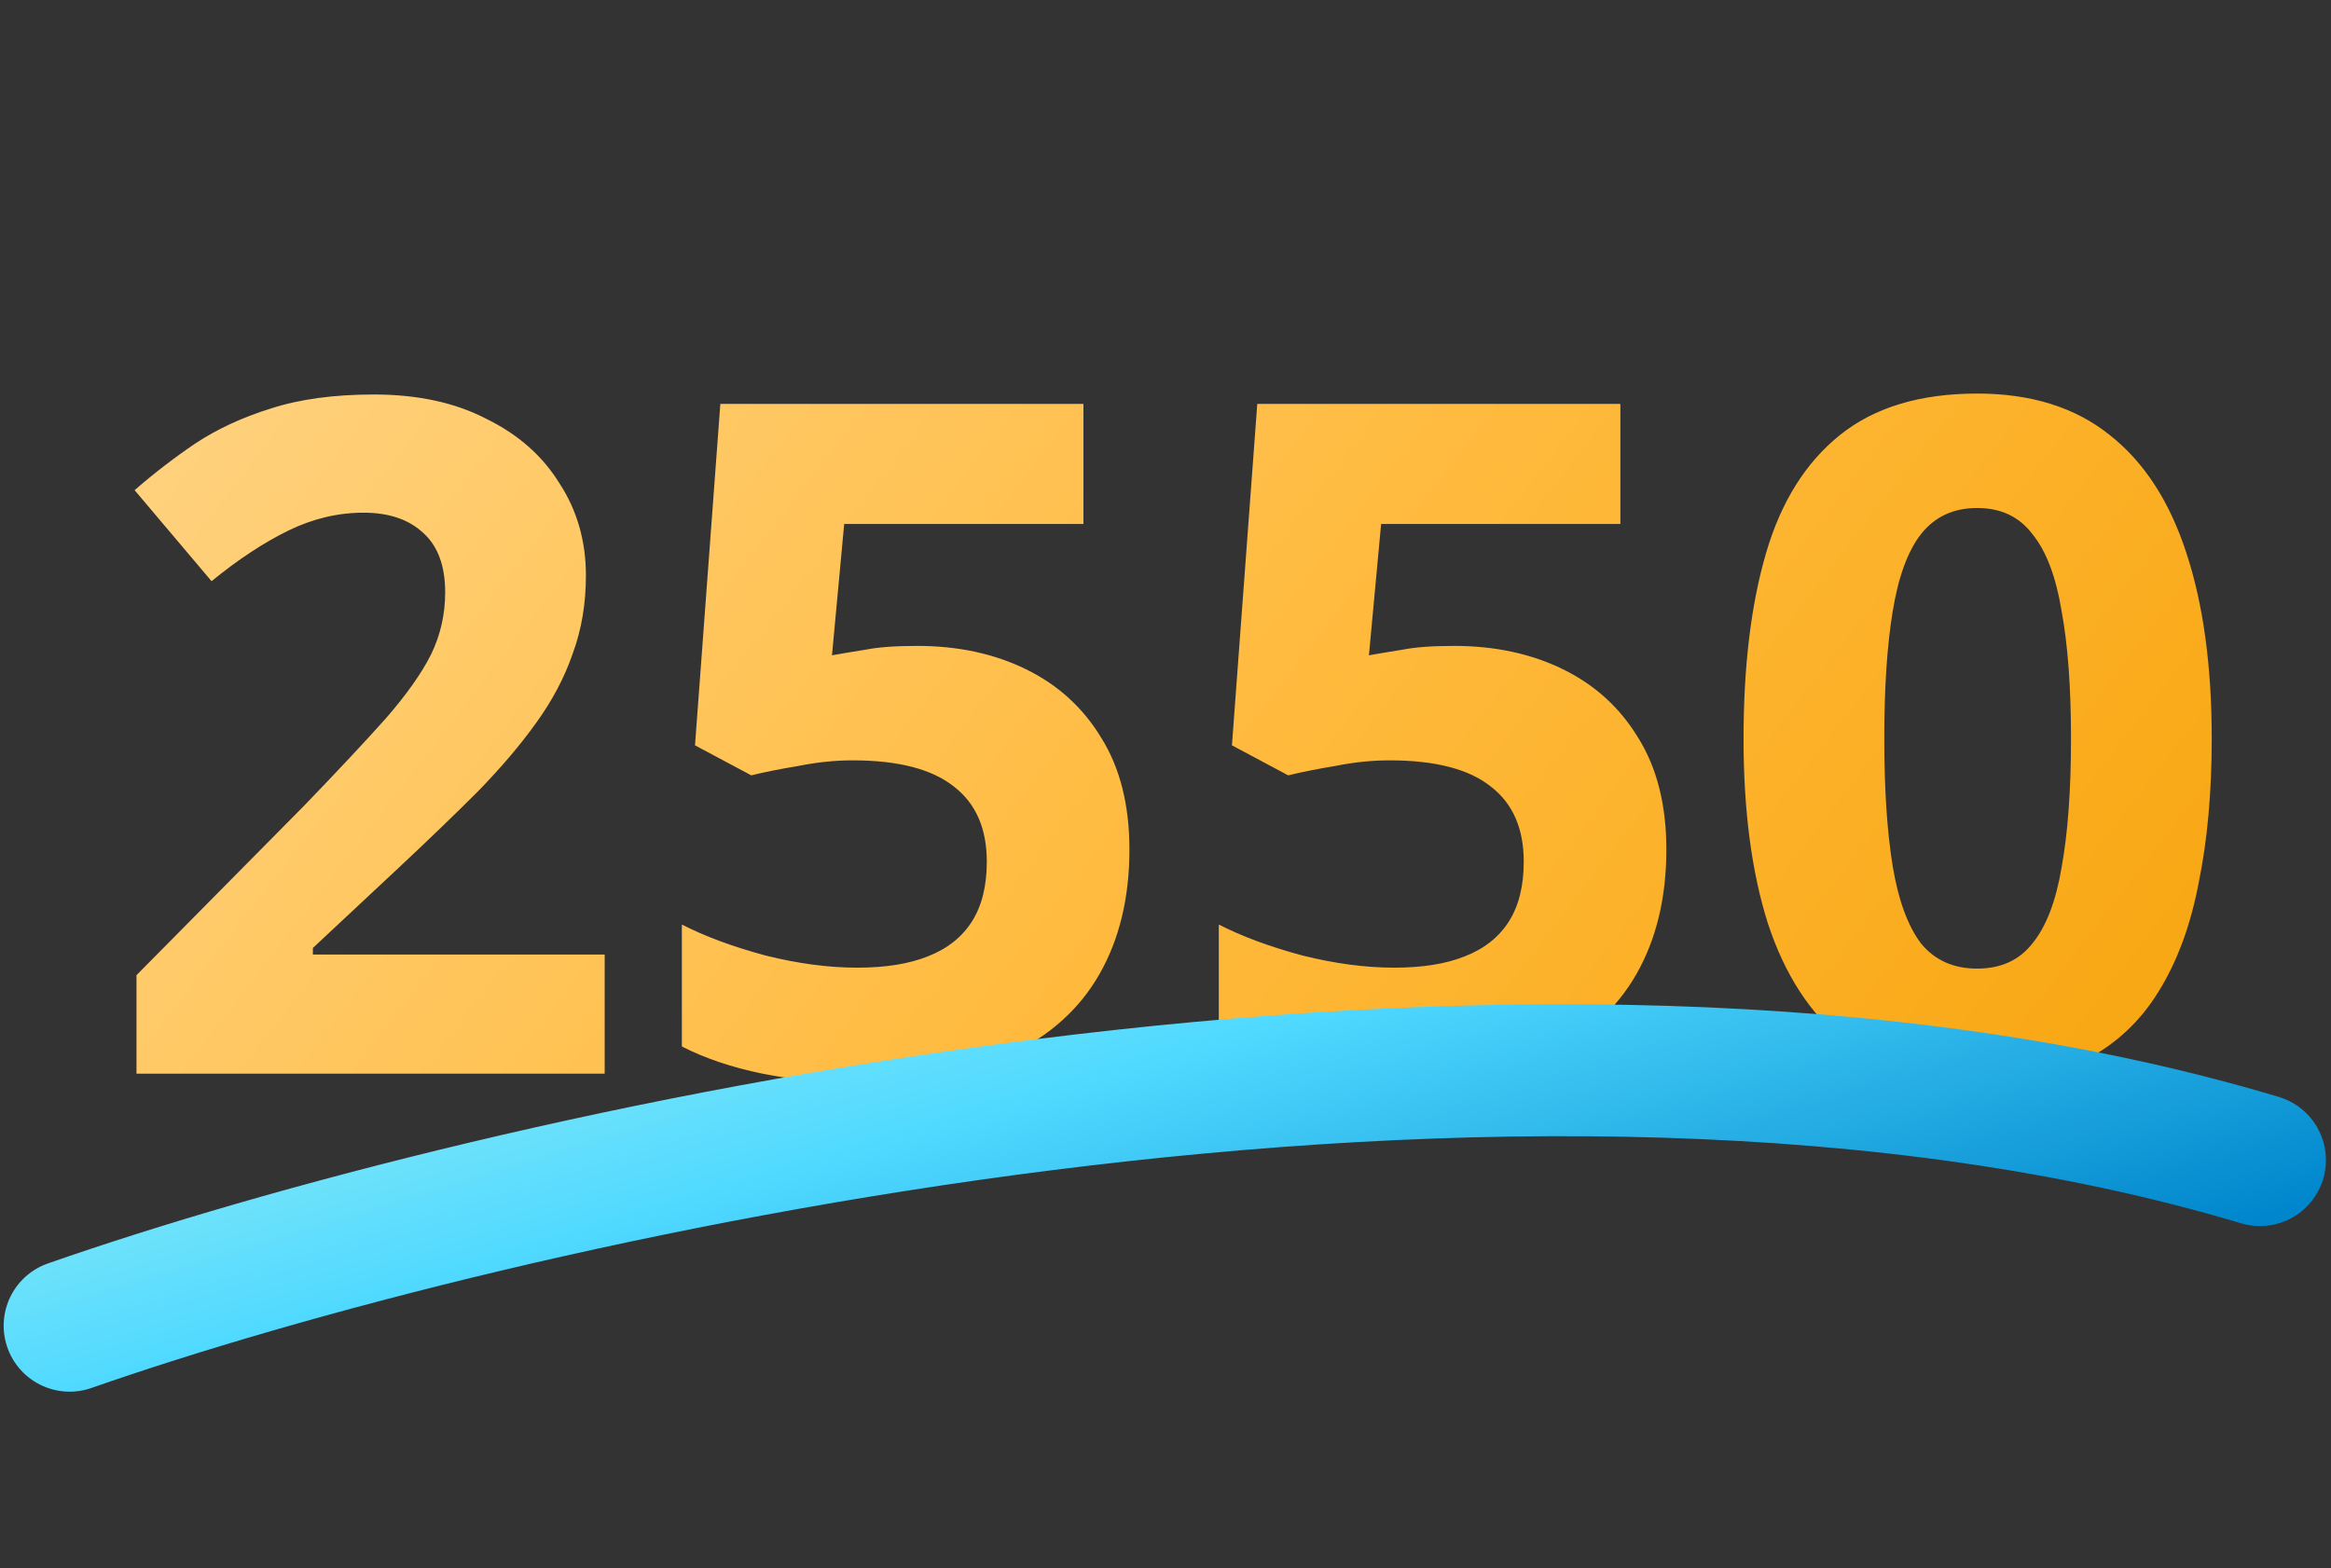
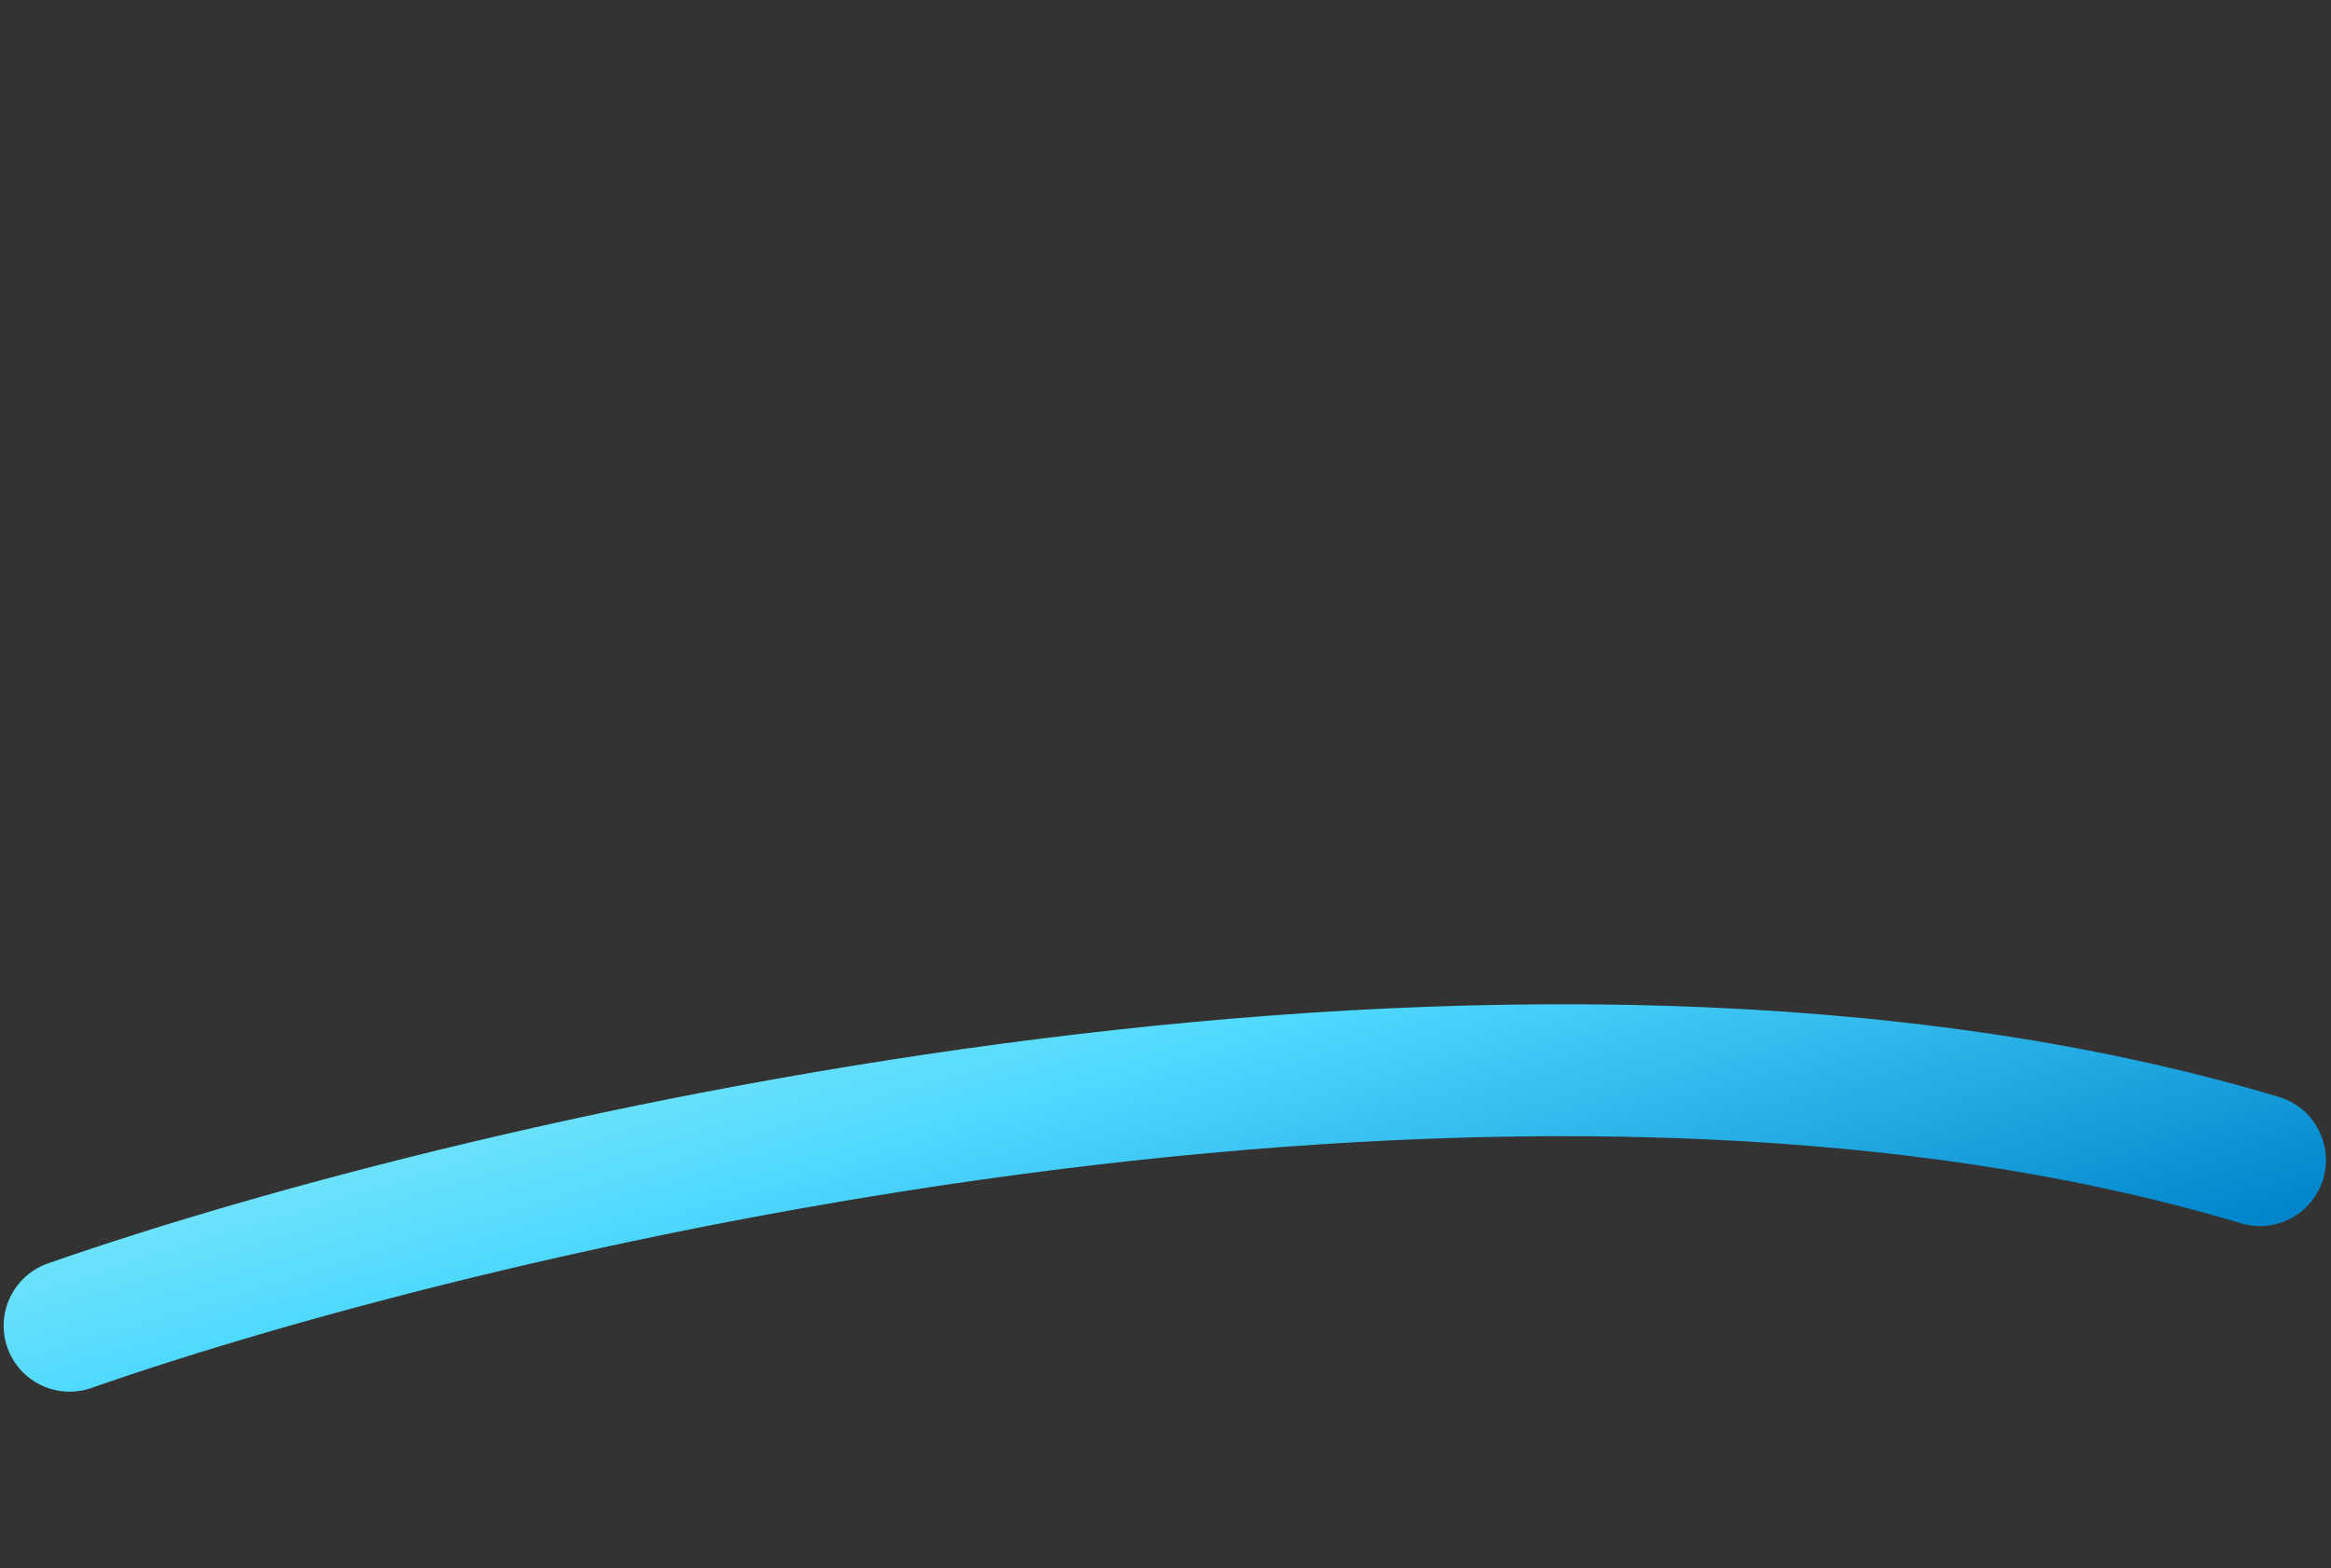
<svg xmlns="http://www.w3.org/2000/svg" width="318" height="214" viewBox="0 0 318 214" fill="none">
  <rect x="0" y="0" width="318" height="214" fill="#333333" stroke="none" />
-   <path d="M82.492 146.5H18.62V133.06L41.532 109.892C46.14 105.113 49.852 101.145 52.668 97.988C55.484 94.745 57.532 91.844 58.812 89.284C60.092 86.639 60.732 83.823 60.732 80.836C60.732 77.167 59.708 74.436 57.66 72.644C55.697 70.852 53.009 69.956 49.596 69.956C46.097 69.956 42.684 70.767 39.356 72.388C36.028 74.009 32.529 76.313 28.86 79.3L18.364 66.884C21.009 64.58 23.783 62.447 26.684 60.484C29.671 58.521 33.084 56.943 36.924 55.748C40.849 54.468 45.543 53.828 51.004 53.828C56.977 53.828 62.097 54.937 66.364 57.156C70.716 59.289 74.044 62.233 76.348 65.988C78.737 69.657 79.932 73.839 79.932 78.532C79.932 82.372 79.335 85.913 78.14 89.156C77.031 92.399 75.367 95.556 73.148 98.628C71.015 101.615 68.369 104.729 65.212 107.972C62.055 111.129 58.471 114.585 54.46 118.34L42.684 129.348V130.244H82.492V146.5ZM125.15 88.132C130.697 88.132 135.646 89.199 139.998 91.332C144.35 93.465 147.763 96.58 150.238 100.676C152.798 104.772 154.078 109.849 154.078 115.908C154.078 122.479 152.713 128.153 149.982 132.932C147.251 137.711 143.155 141.38 137.694 143.94C132.318 146.5 125.619 147.78 117.598 147.78C112.819 147.78 108.297 147.353 104.03 146.5C99.849 145.647 96.179 144.409 93.022 142.788V126.148C96.179 127.769 99.977 129.177 104.414 130.372C108.851 131.481 113.033 132.036 116.958 132.036C120.798 132.036 123.998 131.524 126.558 130.5C129.203 129.476 131.209 127.897 132.574 125.764C133.939 123.631 134.622 120.9 134.622 117.572C134.622 113.049 133.129 109.636 130.142 107.332C127.155 104.943 122.547 103.748 116.318 103.748C113.929 103.748 111.454 104.004 108.894 104.516C106.334 104.943 104.201 105.369 102.494 105.796L94.814 101.7L98.27 55.108H147.806V71.492H115.166L113.502 89.412C114.953 89.156 116.489 88.9 118.11 88.644C119.817 88.303 122.163 88.132 125.15 88.132ZM198.4 88.132C203.947 88.132 208.896 89.199 213.248 91.332C217.6 93.465 221.013 96.58 223.488 100.676C226.048 104.772 227.328 109.849 227.328 115.908C227.328 122.479 225.963 128.153 223.232 132.932C220.501 137.711 216.405 141.38 210.944 143.94C205.568 146.5 198.869 147.78 190.848 147.78C186.069 147.78 181.547 147.353 177.28 146.5C173.099 145.647 169.429 144.409 166.272 142.788V126.148C169.429 127.769 173.227 129.177 177.664 130.372C182.101 131.481 186.283 132.036 190.208 132.036C194.048 132.036 197.248 131.524 199.808 130.5C202.453 129.476 204.459 127.897 205.824 125.764C207.189 123.631 207.872 120.9 207.872 117.572C207.872 113.049 206.379 109.636 203.392 107.332C200.405 104.943 195.797 103.748 189.568 103.748C187.179 103.748 184.704 104.004 182.144 104.516C179.584 104.943 177.451 105.369 175.744 105.796L168.064 101.7L171.52 55.108H221.056V71.492H188.416L186.752 89.412C188.203 89.156 189.739 88.9 191.36 88.644C193.067 88.303 195.413 88.132 198.4 88.132ZM301.73 100.804C301.73 108.143 301.133 114.713 299.938 120.516C298.829 126.319 296.994 131.268 294.434 135.364C291.959 139.375 288.674 142.447 284.578 144.58C280.567 146.713 275.618 147.78 269.73 147.78C262.391 147.78 256.375 145.903 251.682 142.148C246.989 138.393 243.49 133.017 241.186 126.02C238.967 119.023 237.858 110.617 237.858 100.804C237.858 90.905 238.882 82.457 240.93 75.46C242.978 68.463 246.349 63.087 251.042 59.332C255.735 55.577 261.965 53.7 269.73 53.7C277.069 53.7 283.085 55.577 287.778 59.332C292.471 63.001 295.97 68.377 298.274 75.46C300.578 82.457 301.73 90.905 301.73 100.804ZM257.058 100.804C257.058 107.716 257.442 113.519 258.21 118.212C258.978 122.82 260.258 126.319 262.05 128.708C263.927 131.012 266.487 132.164 269.73 132.164C272.973 132.164 275.49 131.012 277.282 128.708C279.159 126.404 280.482 122.948 281.25 118.34C282.103 113.647 282.53 107.801 282.53 100.804C282.53 93.807 282.103 88.004 281.25 83.396C280.482 78.703 279.159 75.204 277.282 72.9C275.49 70.511 272.973 69.316 269.73 69.316C266.487 69.316 263.927 70.511 262.05 72.9C260.258 75.204 258.978 78.703 258.21 83.396C257.442 88.004 257.058 93.807 257.058 100.804Z" fill="url(#paint0_linear_40_1294)" />
  <path d="M9.5 180.891C67.072 160.762 207.434 128.062 308.307 158.297" stroke="url(#paint1_linear_40_1294)" stroke-width="18" stroke-linecap="round" />
  <defs>
    <linearGradient id="paint0_linear_40_1294" x1="13.5" y1="14.439" x2="291.221" y2="228.906" gradientUnits="userSpaceOnUse">
      <stop stop-color="#FFD78D" />
      <stop offset="0.51" stop-color="#FFBA3D" />
      <stop offset="1" stop-color="#F59F00" />
    </linearGradient>
    <linearGradient id="paint1_linear_40_1294" x1="21.777" y1="108.998" x2="79.714" y2="298.139" gradientUnits="userSpaceOnUse">
      <stop stop-color="#C8FBEF" />
      <stop offset="0.375" stop-color="#4FD9FF" />
      <stop offset="0.7" stop-color="#0086CC" />
      <stop offset="1" stop-color="#286ECA" />
    </linearGradient>
  </defs>
</svg>